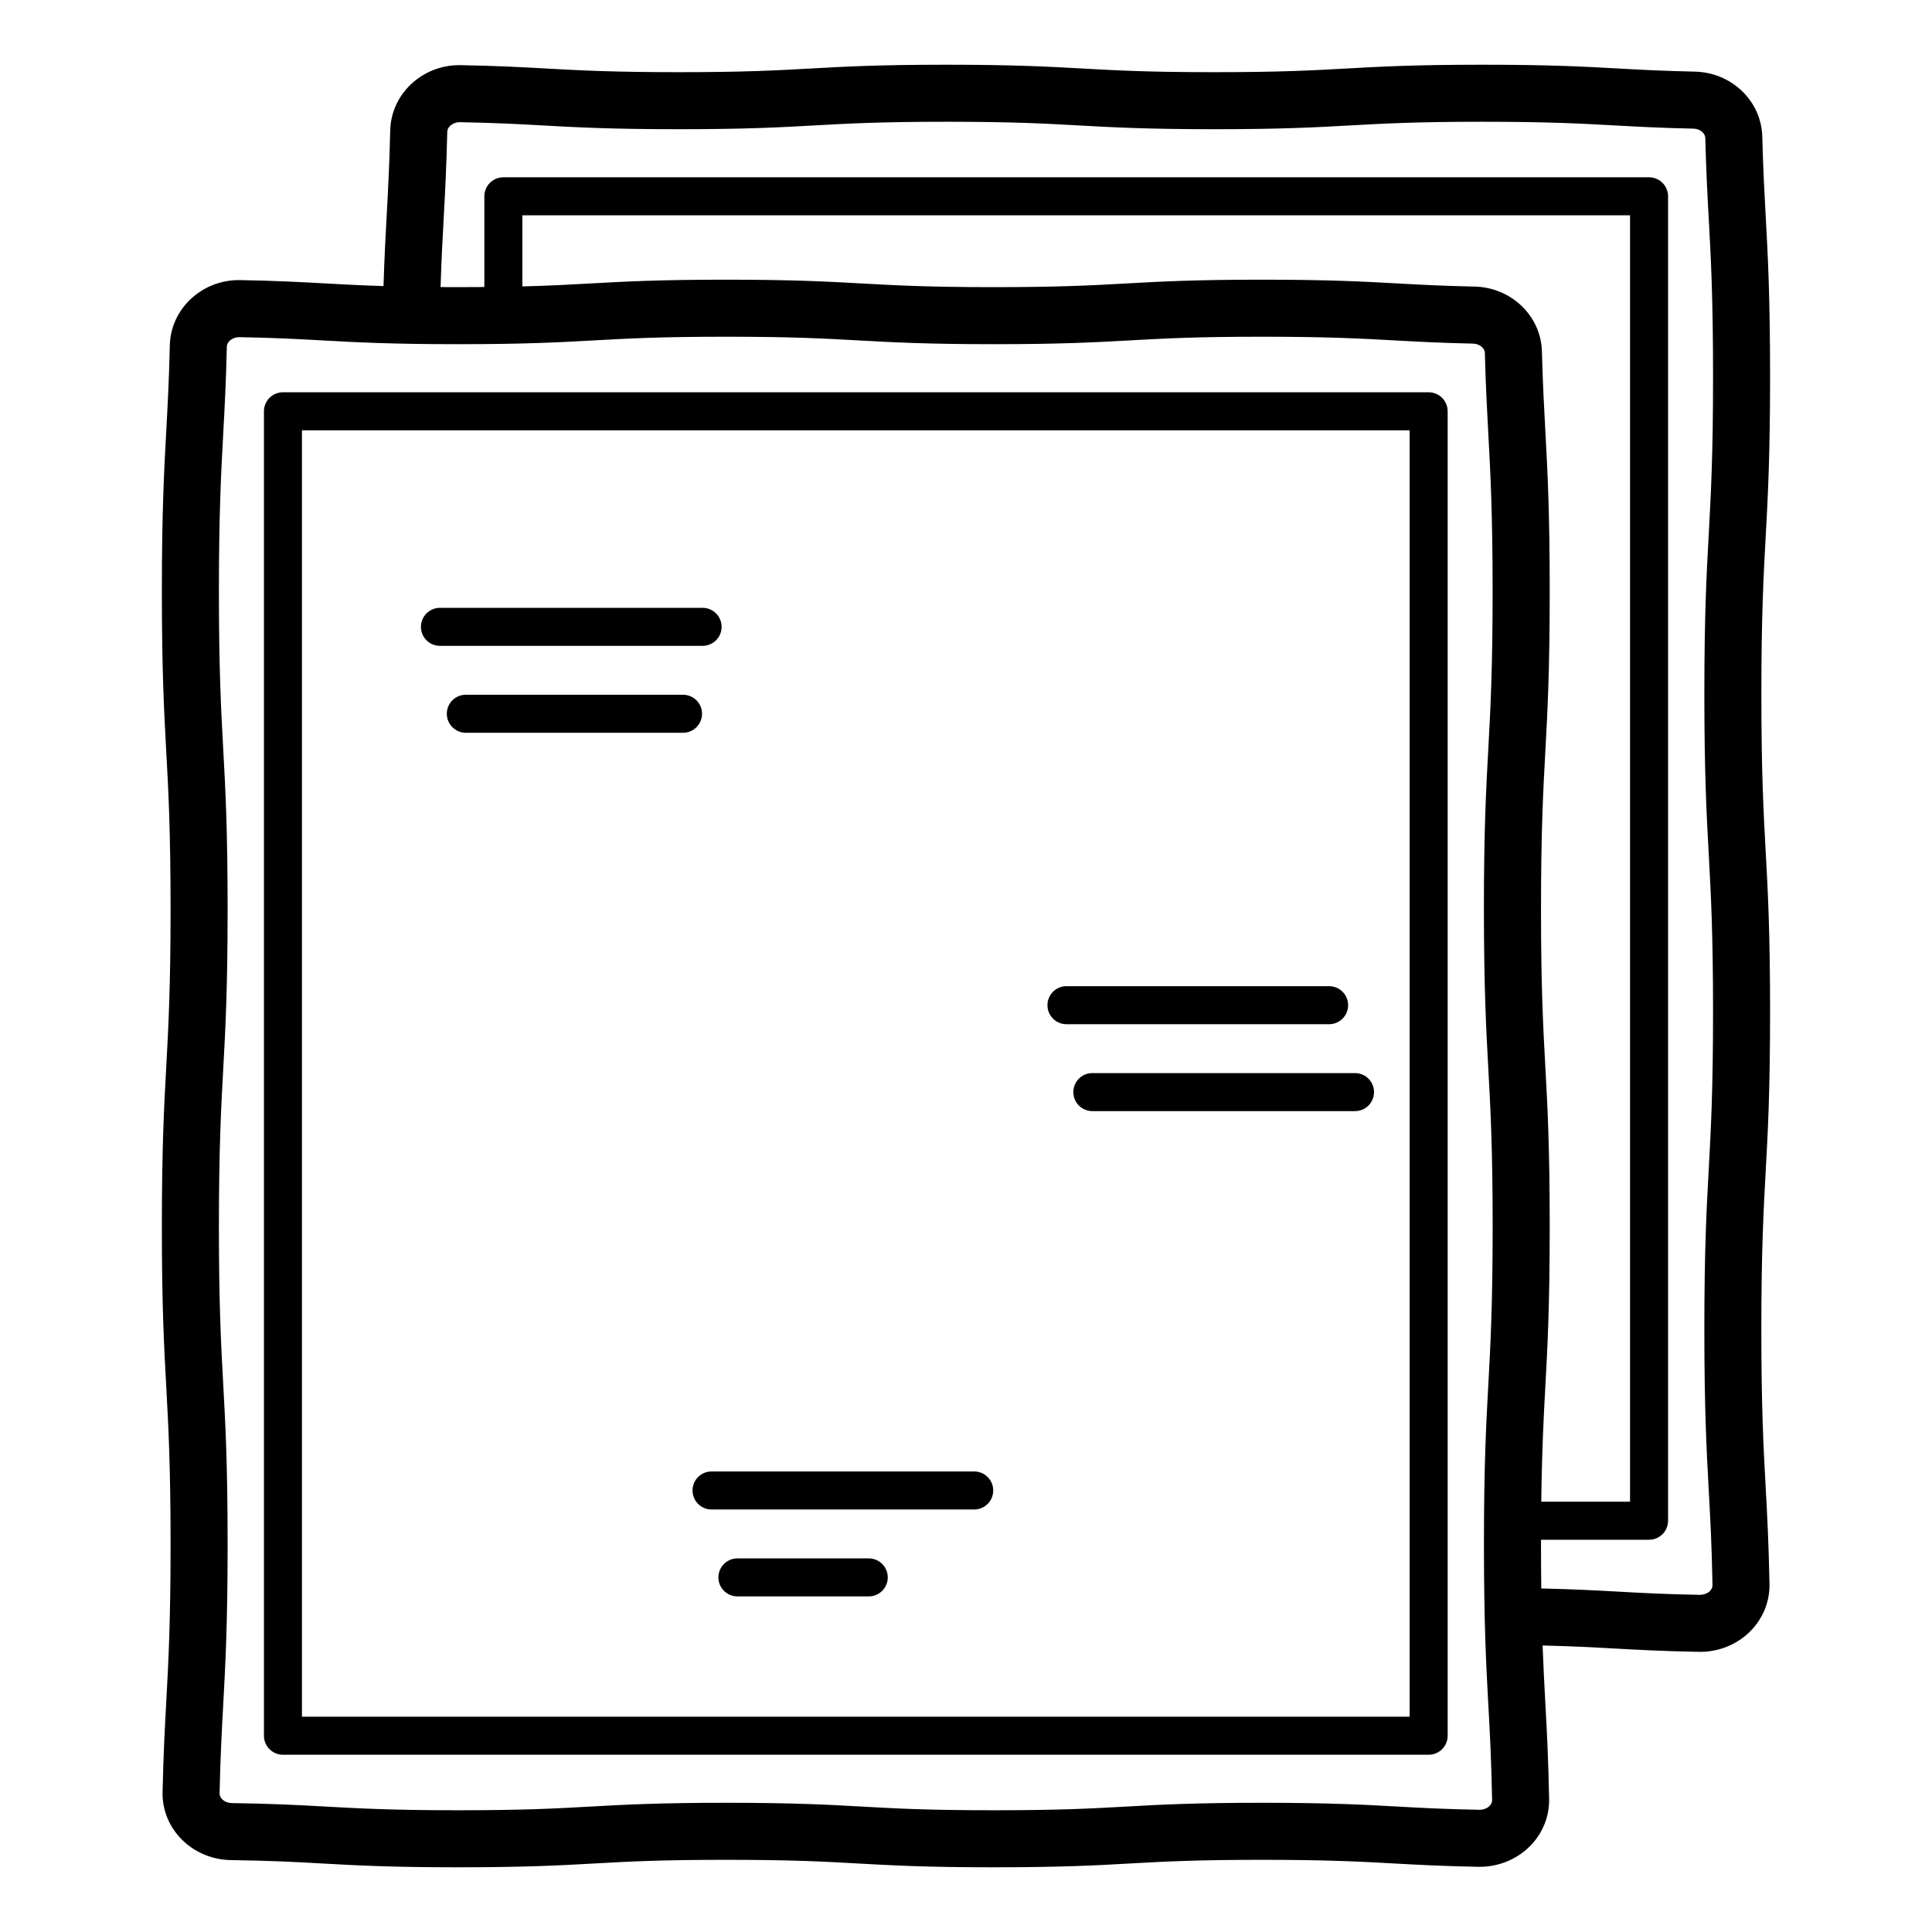
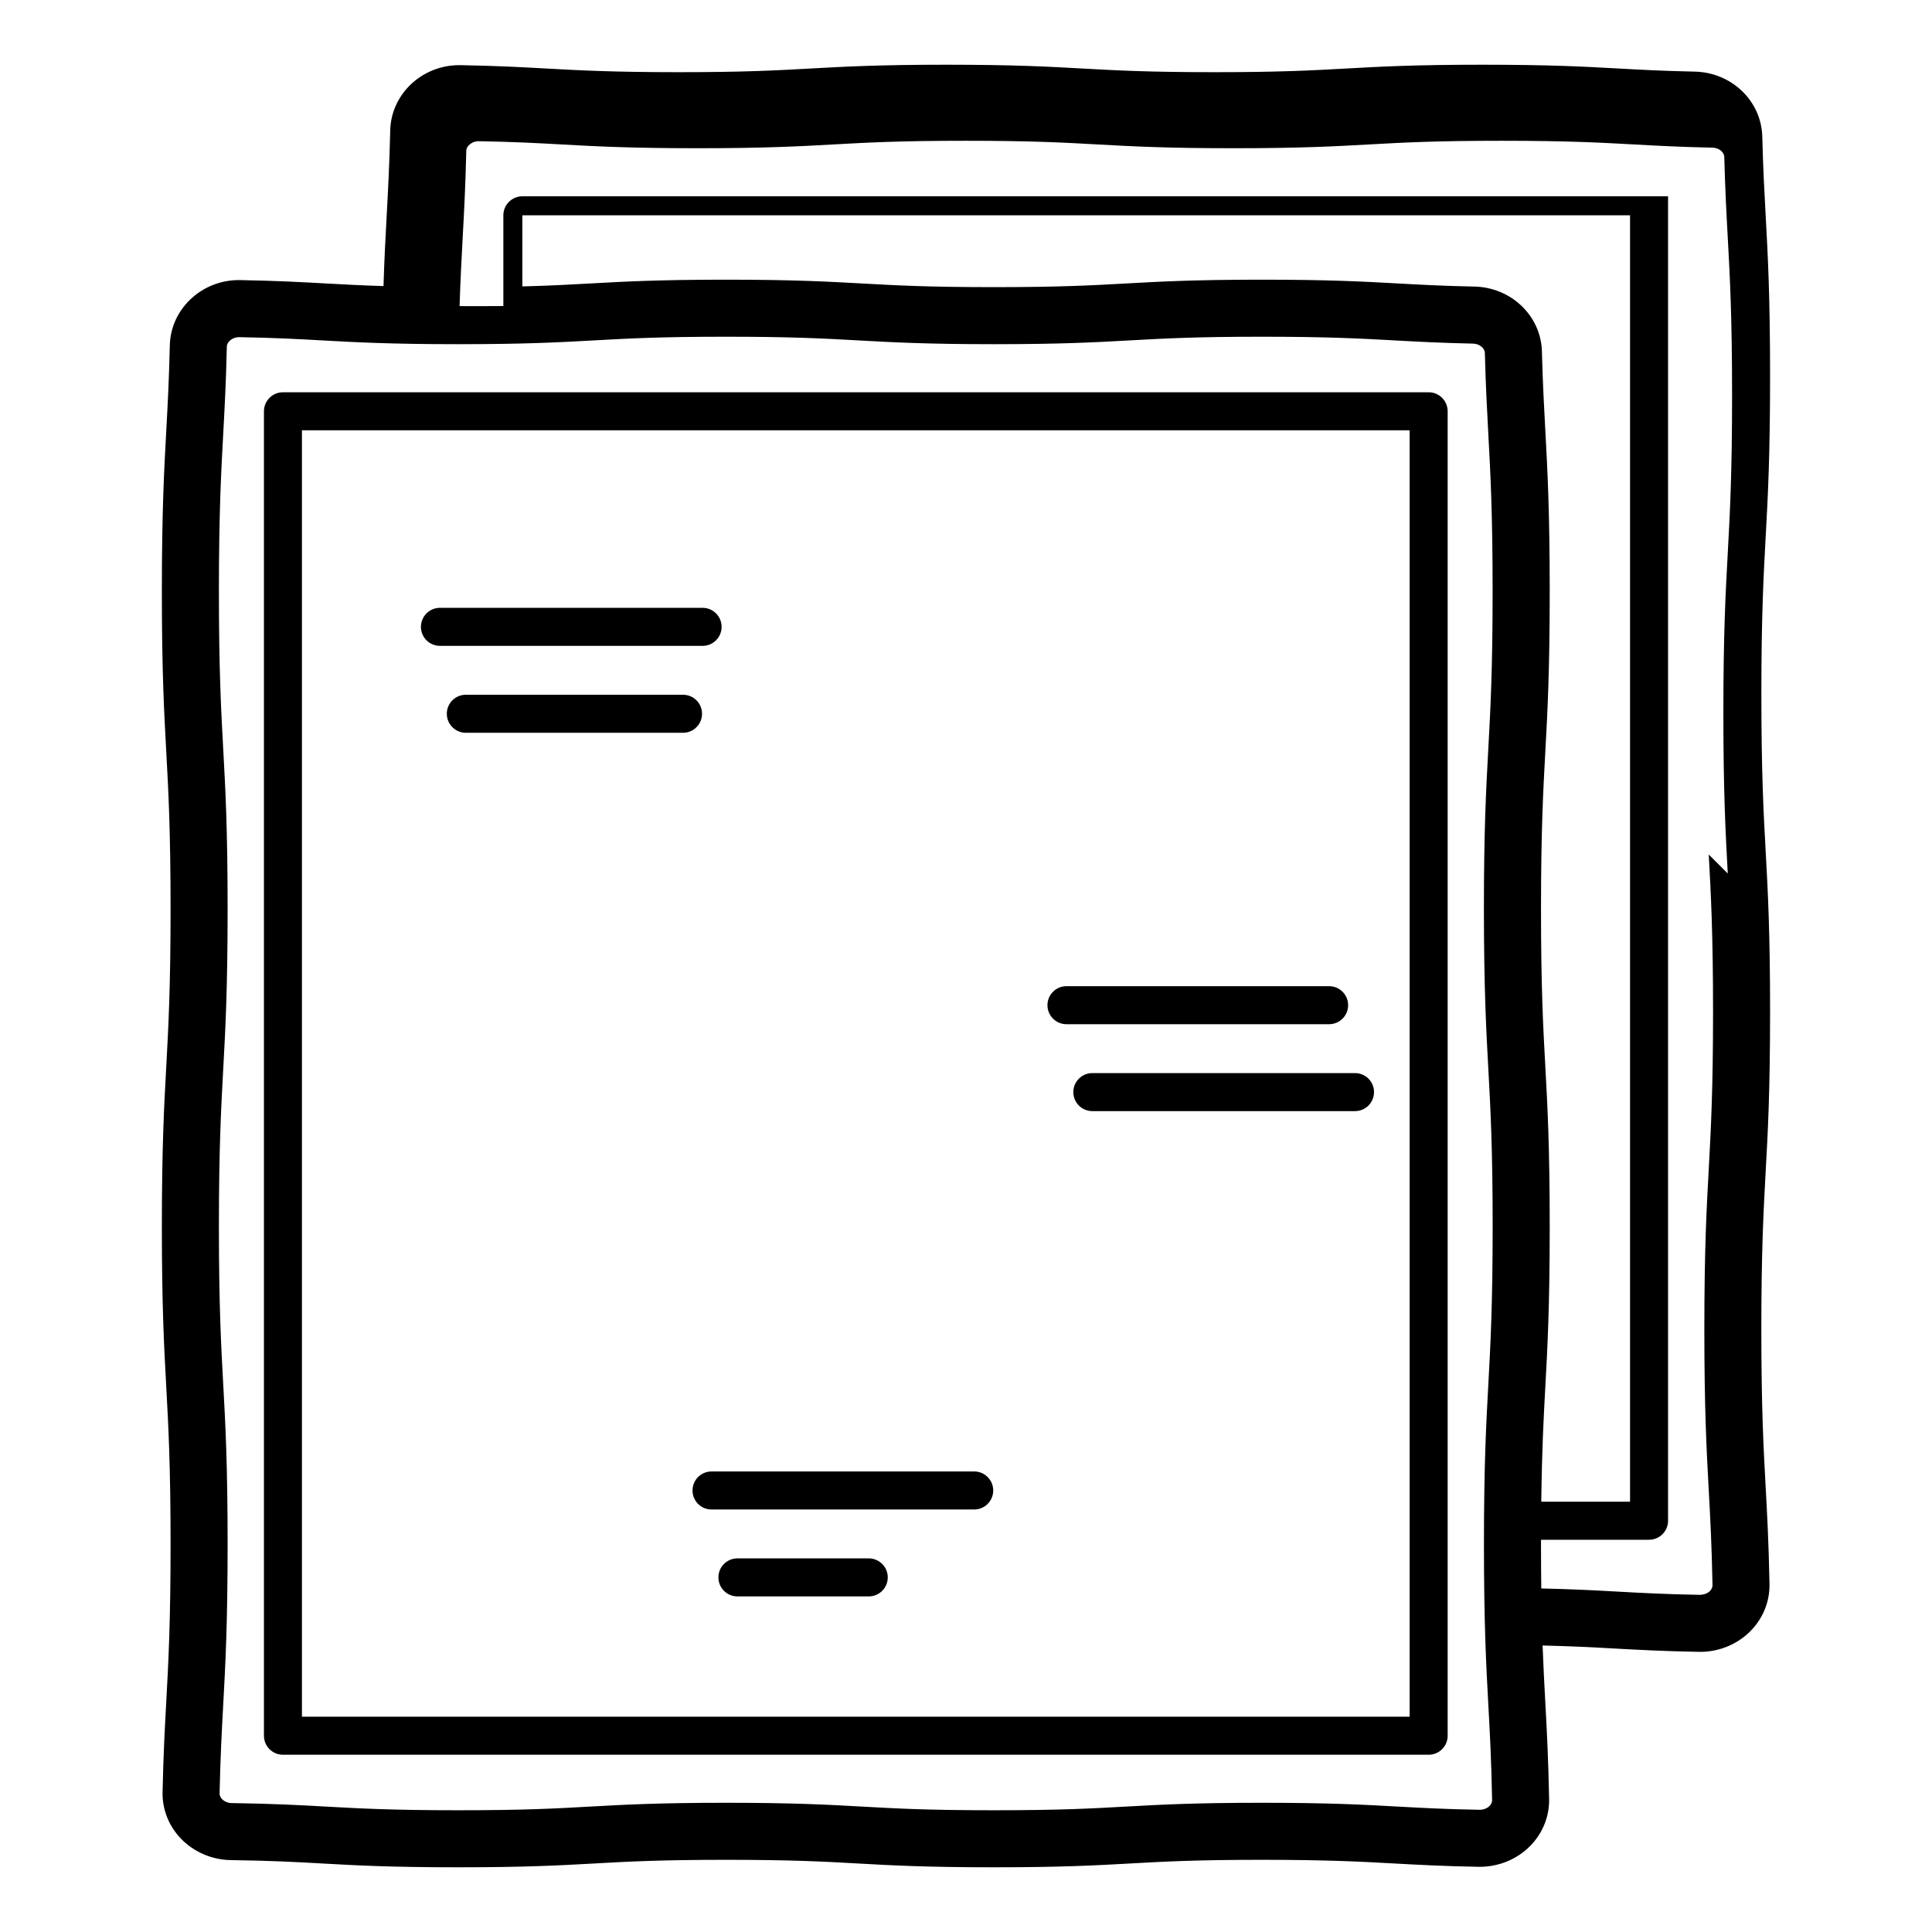
<svg xmlns="http://www.w3.org/2000/svg" fill="#000000" width="800px" height="800px" version="1.1" viewBox="144 144 512 512">
-   <path d="m613.09 412.12c0-21.246-0.59-32.051-1.168-42.496-0.562-10.242-1.141-20.836-1.141-41.672s0.582-31.43 1.141-41.676c0.574-10.449 1.168-21.254 1.168-42.504 0-21.281-0.59-32.121-1.168-42.605-0.34-6.246-0.684-12.496-0.898-20.969-0.246-9.453-8.117-17.016-17.93-17.219-8.5-0.18-14.234-0.496-20.305-0.832-8.852-0.488-18.004-0.996-35.965-0.996-17.969 0-27.098 0.508-35.93 1-9.023 0.5-17.543 0.977-35.09 0.977-17.535 0-26.051-0.477-35.07-0.977-8.828-0.488-17.953-1-35.902-1-17.957 0-27.09 0.508-35.918 1-9.02 0.5-17.539 0.977-35.078 0.977-17.531 0-26.469-0.496-35.113-0.973-6.336-0.348-12.895-0.715-22.668-0.887-0.117 0-0.23-0.004-0.344-0.004-9.898 0-18.074 7.691-18.297 17.289-0.215 9.344-0.586 16.129-0.945 22.688-0.305 5.566-0.613 11.289-0.836 18.574-6.008-0.188-10.727-0.445-15.32-0.699-6.336-0.348-12.895-0.715-22.668-0.887-0.117 0-0.23-0.004-0.344-0.004-9.898 0-18.074 7.691-18.297 17.289-0.215 9.344-0.586 16.129-0.945 22.688-0.574 10.469-1.164 21.293-1.164 42.539 0 21.254 0.594 32.055 1.168 42.504 0.562 10.246 1.141 20.84 1.141 41.676 0 20.832-0.582 31.426-1.141 41.672-0.574 10.445-1.168 21.25-1.168 42.5s0.594 32.051 1.168 42.496c0.562 10.242 1.141 20.836 1.141 41.668 0 20.832-0.582 31.43-1.141 41.676-0.375 6.863-0.766 13.957-0.98 23.977-0.102 4.606 1.637 9 4.898 12.379 3.398 3.527 8.211 5.59 13.199 5.656 10.801 0.148 17.387 0.516 24.359 0.906 8.824 0.492 17.945 1 35.887 1 17.961 0 27.09-0.508 35.918-1 9.02-0.508 17.539-0.98 35.078-0.98 17.535 0 26.051 0.473 35.066 0.98 8.828 0.492 17.953 1 35.906 1 17.969 0 27.098-0.508 35.93-1 9.023-0.508 17.543-0.98 35.09-0.98 17.535 0 26.473 0.496 35.125 0.973 6.254 0.344 12.723 0.703 22.289 0.879h0.348c4.969 0 9.77-1.965 13.23-5.418 3.394-3.398 5.215-7.867 5.125-12.582-0.211-10.988-0.621-18.5-1.02-25.766-0.25-4.582-0.5-9.285-0.707-14.883 7.934 0.188 13.609 0.496 19.137 0.805 6.254 0.344 12.723 0.703 22.289 0.879h0.348c4.969 0 9.77-1.965 13.23-5.418 3.394-3.398 5.215-7.867 5.125-12.582-0.211-10.988-0.621-18.5-1.02-25.766-0.562-10.258-1.141-20.867-1.141-41.707 0-20.832 0.582-31.426 1.141-41.668 0.586-10.441 1.176-21.246 1.176-42.496zm-74.66 15.297c0.562 10.242 1.141 20.836 1.141 41.672 0 20.832-0.582 31.426-1.141 41.668-0.574 10.445-1.168 21.246-1.168 42.496 0 21.254 0.59 32.074 1.16 42.535 0.395 7.133 0.797 14.508 1 25.227 0.016 0.734-0.375 1.277-0.703 1.609-0.648 0.645-1.629 0.98-2.613 0.988-9.285-0.168-15.332-0.5-21.73-0.855-8.852-0.492-18.004-1-35.957-1-17.965 0-27.094 0.508-35.926 1-9.023 0.508-17.551 0.98-35.094 0.98-17.531 0-26.051-0.473-35.066-0.98-8.828-0.492-17.953-1-35.91-1-17.961 0-27.09 0.508-35.918 1-9.02 0.508-17.539 0.98-35.078 0.98-17.52 0-26.43-0.496-35.047-0.973-6.82-0.383-13.875-0.773-24.988-0.93-0.988-0.016-1.91-0.391-2.531-1.039-0.312-0.32-0.68-0.855-0.668-1.555 0.215-9.77 0.594-16.738 0.965-23.477 0.57-10.449 1.164-21.258 1.164-42.504 0-21.25-0.594-32.051-1.168-42.496-0.562-10.242-1.141-20.836-1.141-41.668 0-20.836 0.582-31.43 1.141-41.672 0.574-10.445 1.168-21.246 1.168-42.496 0-21.254-0.594-32.055-1.168-42.5-0.562-10.246-1.141-20.84-1.141-41.676 0-20.832 0.582-31.449 1.141-41.715 0.363-6.676 0.742-13.582 0.961-23.164 0.031-1.398 1.598-2.527 3.258-2.523 9.492 0.168 15.617 0.508 22.102 0.867 8.848 0.488 17.996 0.996 35.949 0.996 17.957 0 27.09-0.508 35.918-1 9.02-0.5 17.539-0.977 35.078-0.977 17.535 0 26.051 0.477 35.066 0.977 8.828 0.488 17.953 1 35.906 1 17.969 0 27.098-0.508 35.93-1 9.023-0.5 17.543-0.977 35.09-0.977 17.543 0 26.484 0.496 35.133 0.973 5.93 0.328 12.059 0.668 20.82 0.852 1.691 0.035 3.102 1.16 3.141 2.496 0.223 8.668 0.57 15.055 0.914 21.441 0.562 10.277 1.141 20.898 1.141 41.75 0 20.84-0.582 31.43-1.141 41.676-0.574 10.449-1.168 21.25-1.168 42.5 0.016 21.246 0.605 32.047 1.18 42.492zm-3.738-207.47c-8.5-0.18-14.234-0.496-20.301-0.832-8.852-0.488-18.008-0.996-35.969-0.996-17.965 0-27.094 0.508-35.926 1-9.023 0.5-17.551 0.977-35.094 0.977-17.531 0-26.051-0.477-35.066-0.977-8.828-0.488-17.953-1-35.91-1s-27.09 0.508-35.918 1c-5.488 0.305-10.816 0.598-18.078 0.785v-18.84h293.55v340.91h-23.527c0.168-13.691 0.621-22.195 1.07-30.387 0.574-10.445 1.168-21.246 1.168-42.496s-0.59-32.055-1.168-42.5c-0.562-10.242-1.141-20.836-1.141-41.672s0.582-31.43 1.141-41.676c0.574-10.449 1.168-21.254 1.168-42.504 0-21.258-0.59-32.098-1.16-42.574-0.344-6.254-0.684-12.516-0.906-21.012-0.246-9.445-8.125-17.008-17.93-17.211zm62.145 150.51c0.562 10.242 1.141 20.832 1.141 41.668 0 20.836-0.582 31.43-1.141 41.672-0.574 10.445-1.168 21.25-1.168 42.496 0 21.254 0.59 32.074 1.16 42.535 0.395 7.133 0.797 14.508 1 25.227 0.016 0.734-0.375 1.277-0.703 1.609-0.648 0.645-1.637 0.953-2.613 0.988-9.285-0.168-15.332-0.5-21.73-0.855-5.82-0.324-11.828-0.648-20.328-0.84-0.043-3.543-0.074-7.356-0.074-11.699 0-0.426 0.004-0.785 0.004-1.207h28.629c2.785 0 5.039-2.254 5.039-5.039v-350.99c0-2.781-2.254-5.039-5.039-5.039h-303.62c-2.781 0-5.039 2.254-5.039 5.039v24.043c-2.156 0.02-4.43 0.031-6.922 0.031-1.656 0-3.168-0.008-4.676-0.016 0.219-7.047 0.516-12.602 0.812-18.012 0.363-6.676 0.742-13.582 0.961-23.164 0.035-1.395 1.715-2.551 3.258-2.523 9.492 0.168 15.617 0.508 22.102 0.867 8.848 0.488 17.996 0.996 35.949 0.996 17.957 0 27.09-0.508 35.918-1 9.02-0.5 17.539-0.977 35.078-0.977 17.531 0 26.051 0.477 35.066 0.977 8.828 0.488 17.953 1 35.906 1 17.965 0 27.094-0.508 35.926-1 9.023-0.5 17.551-0.977 35.094-0.977s26.484 0.496 35.129 0.973c5.93 0.328 12.059 0.668 20.828 0.852 1.691 0.035 3.102 1.156 3.133 2.5 0.223 8.652 0.57 15.031 0.922 21.406 0.562 10.281 1.141 20.91 1.141 41.781 0 20.84-0.582 31.43-1.141 41.676-0.574 10.449-1.168 21.25-1.168 42.5 0.004 21.254 0.594 32.055 1.168 42.5zm-217.57 191.57c0 2.785-2.254 5.039-5.039 5.039h-34.805c-2.781 0-5.039-2.254-5.039-5.039 0-2.785 2.254-5.039 5.039-5.039h34.805c2.781 0 5.039 2.254 5.039 5.039zm-46.703-28.074h69.609c2.781 0 5.039 2.254 5.039 5.039s-2.254 5.039-5.039 5.039h-69.609c-2.781 0-5.039-2.254-5.039-5.039s2.258-5.039 5.039-5.039zm-7.555-195.76h-57.559c-2.781 0-5.039-2.254-5.039-5.039 0-2.781 2.254-5.039 5.039-5.039h57.559c2.781 0 5.039 2.254 5.039 5.039 0 2.781-2.258 5.039-5.039 5.039zm-69.457-28.074c0-2.781 2.254-5.039 5.039-5.039h69.605c2.781 0 5.039 2.254 5.039 5.039 0 2.781-2.254 5.039-5.039 5.039h-69.605c-2.785 0-5.039-2.258-5.039-5.039zm177.93 118.26h69.609c2.785 0 5.039 2.254 5.039 5.039s-2.254 5.039-5.039 5.039h-69.609c-2.785 0-5.039-2.254-5.039-5.039 0.004-2.785 2.254-5.039 5.039-5.039zm-11.895-17.992c0-2.785 2.254-5.039 5.039-5.039h69.602c2.785 0 5.039 2.254 5.039 5.039s-2.254 5.039-5.039 5.039h-69.602c-2.785 0-5.039-2.254-5.039-5.039zm101.02-162.43h-303.62c-2.781 0-5.039 2.254-5.039 5.039v350.99c0 2.785 2.254 5.039 5.039 5.039h303.62c2.785 0 5.039-2.254 5.039-5.039v-350.99c0-2.781-2.254-5.039-5.035-5.039zm-5.039 350.99h-293.55v-340.91h293.55z" />
+   <path d="m613.09 412.12c0-21.246-0.59-32.051-1.168-42.496-0.562-10.242-1.141-20.836-1.141-41.672s0.582-31.43 1.141-41.676c0.574-10.449 1.168-21.254 1.168-42.504 0-21.281-0.59-32.121-1.168-42.605-0.34-6.246-0.684-12.496-0.898-20.969-0.246-9.453-8.117-17.016-17.93-17.219-8.5-0.18-14.234-0.496-20.305-0.832-8.852-0.488-18.004-0.996-35.965-0.996-17.969 0-27.098 0.508-35.93 1-9.023 0.5-17.543 0.977-35.09 0.977-17.535 0-26.051-0.477-35.07-0.977-8.828-0.488-17.953-1-35.902-1-17.957 0-27.09 0.508-35.918 1-9.02 0.5-17.539 0.977-35.078 0.977-17.531 0-26.469-0.496-35.113-0.973-6.336-0.348-12.895-0.715-22.668-0.887-0.117 0-0.23-0.004-0.344-0.004-9.898 0-18.074 7.691-18.297 17.289-0.215 9.344-0.586 16.129-0.945 22.688-0.305 5.566-0.613 11.289-0.836 18.574-6.008-0.188-10.727-0.445-15.32-0.699-6.336-0.348-12.895-0.715-22.668-0.887-0.117 0-0.23-0.004-0.344-0.004-9.898 0-18.074 7.691-18.297 17.289-0.215 9.344-0.586 16.129-0.945 22.688-0.574 10.469-1.164 21.293-1.164 42.539 0 21.254 0.594 32.055 1.168 42.504 0.562 10.246 1.141 20.84 1.141 41.676 0 20.832-0.582 31.426-1.141 41.672-0.574 10.445-1.168 21.25-1.168 42.5s0.594 32.051 1.168 42.496c0.562 10.242 1.141 20.836 1.141 41.668 0 20.832-0.582 31.43-1.141 41.676-0.375 6.863-0.766 13.957-0.98 23.977-0.102 4.606 1.637 9 4.898 12.379 3.398 3.527 8.211 5.59 13.199 5.656 10.801 0.148 17.387 0.516 24.359 0.906 8.824 0.492 17.945 1 35.887 1 17.961 0 27.09-0.508 35.918-1 9.02-0.508 17.539-0.98 35.078-0.98 17.535 0 26.051 0.473 35.066 0.98 8.828 0.492 17.953 1 35.906 1 17.969 0 27.098-0.508 35.93-1 9.023-0.508 17.543-0.98 35.09-0.98 17.535 0 26.473 0.496 35.125 0.973 6.254 0.344 12.723 0.703 22.289 0.879h0.348c4.969 0 9.77-1.965 13.23-5.418 3.394-3.398 5.215-7.867 5.125-12.582-0.211-10.988-0.621-18.5-1.02-25.766-0.25-4.582-0.5-9.285-0.707-14.883 7.934 0.188 13.609 0.496 19.137 0.805 6.254 0.344 12.723 0.703 22.289 0.879h0.348c4.969 0 9.77-1.965 13.23-5.418 3.394-3.398 5.215-7.867 5.125-12.582-0.211-10.988-0.621-18.5-1.02-25.766-0.562-10.258-1.141-20.867-1.141-41.707 0-20.832 0.582-31.426 1.141-41.668 0.586-10.441 1.176-21.246 1.176-42.496zm-74.66 15.297c0.562 10.242 1.141 20.836 1.141 41.672 0 20.832-0.582 31.426-1.141 41.668-0.574 10.445-1.168 21.246-1.168 42.496 0 21.254 0.59 32.074 1.16 42.535 0.395 7.133 0.797 14.508 1 25.227 0.016 0.734-0.375 1.277-0.703 1.609-0.648 0.645-1.629 0.98-2.613 0.988-9.285-0.168-15.332-0.5-21.73-0.855-8.852-0.492-18.004-1-35.957-1-17.965 0-27.094 0.508-35.926 1-9.023 0.508-17.551 0.98-35.094 0.98-17.531 0-26.051-0.473-35.066-0.98-8.828-0.492-17.953-1-35.91-1-17.961 0-27.09 0.508-35.918 1-9.02 0.508-17.539 0.98-35.078 0.98-17.52 0-26.43-0.496-35.047-0.973-6.82-0.383-13.875-0.773-24.988-0.93-0.988-0.016-1.91-0.391-2.531-1.039-0.312-0.32-0.68-0.855-0.668-1.555 0.215-9.77 0.594-16.738 0.965-23.477 0.57-10.449 1.164-21.258 1.164-42.504 0-21.25-0.594-32.051-1.168-42.496-0.562-10.242-1.141-20.836-1.141-41.668 0-20.836 0.582-31.43 1.141-41.672 0.574-10.445 1.168-21.246 1.168-42.496 0-21.254-0.594-32.055-1.168-42.5-0.562-10.246-1.141-20.84-1.141-41.676 0-20.832 0.582-31.449 1.141-41.715 0.363-6.676 0.742-13.582 0.961-23.164 0.031-1.398 1.598-2.527 3.258-2.523 9.492 0.168 15.617 0.508 22.102 0.867 8.848 0.488 17.996 0.996 35.949 0.996 17.957 0 27.09-0.508 35.918-1 9.02-0.5 17.539-0.977 35.078-0.977 17.535 0 26.051 0.477 35.066 0.977 8.828 0.488 17.953 1 35.906 1 17.969 0 27.098-0.508 35.93-1 9.023-0.5 17.543-0.977 35.09-0.977 17.543 0 26.484 0.496 35.133 0.973 5.93 0.328 12.059 0.668 20.82 0.852 1.691 0.035 3.102 1.16 3.141 2.496 0.223 8.668 0.57 15.055 0.914 21.441 0.562 10.277 1.141 20.898 1.141 41.75 0 20.84-0.582 31.43-1.141 41.676-0.574 10.449-1.168 21.25-1.168 42.5 0.016 21.246 0.605 32.047 1.18 42.492zm-3.738-207.47c-8.5-0.18-14.234-0.496-20.301-0.832-8.852-0.488-18.008-0.996-35.969-0.996-17.965 0-27.094 0.508-35.926 1-9.023 0.5-17.551 0.977-35.094 0.977-17.531 0-26.051-0.477-35.066-0.977-8.828-0.488-17.953-1-35.91-1s-27.09 0.508-35.918 1c-5.488 0.305-10.816 0.598-18.078 0.785v-18.84h293.55v340.91h-23.527c0.168-13.691 0.621-22.195 1.07-30.387 0.574-10.445 1.168-21.246 1.168-42.496s-0.59-32.055-1.168-42.5c-0.562-10.242-1.141-20.836-1.141-41.672s0.582-31.43 1.141-41.676c0.574-10.449 1.168-21.254 1.168-42.504 0-21.258-0.59-32.098-1.16-42.574-0.344-6.254-0.684-12.516-0.906-21.012-0.246-9.445-8.125-17.008-17.93-17.211zm62.145 150.51c0.562 10.242 1.141 20.832 1.141 41.668 0 20.836-0.582 31.43-1.141 41.672-0.574 10.445-1.168 21.25-1.168 42.496 0 21.254 0.59 32.074 1.16 42.535 0.395 7.133 0.797 14.508 1 25.227 0.016 0.734-0.375 1.277-0.703 1.609-0.648 0.645-1.637 0.953-2.613 0.988-9.285-0.168-15.332-0.5-21.73-0.855-5.82-0.324-11.828-0.648-20.328-0.84-0.043-3.543-0.074-7.356-0.074-11.699 0-0.426 0.004-0.785 0.004-1.207h28.629c2.785 0 5.039-2.254 5.039-5.039v-350.99h-303.62c-2.781 0-5.039 2.254-5.039 5.039v24.043c-2.156 0.02-4.43 0.031-6.922 0.031-1.656 0-3.168-0.008-4.676-0.016 0.219-7.047 0.516-12.602 0.812-18.012 0.363-6.676 0.742-13.582 0.961-23.164 0.035-1.395 1.715-2.551 3.258-2.523 9.492 0.168 15.617 0.508 22.102 0.867 8.848 0.488 17.996 0.996 35.949 0.996 17.957 0 27.09-0.508 35.918-1 9.02-0.5 17.539-0.977 35.078-0.977 17.531 0 26.051 0.477 35.066 0.977 8.828 0.488 17.953 1 35.906 1 17.965 0 27.094-0.508 35.926-1 9.023-0.5 17.551-0.977 35.094-0.977s26.484 0.496 35.129 0.973c5.93 0.328 12.059 0.668 20.828 0.852 1.691 0.035 3.102 1.156 3.133 2.5 0.223 8.652 0.57 15.031 0.922 21.406 0.562 10.281 1.141 20.91 1.141 41.781 0 20.84-0.582 31.43-1.141 41.676-0.574 10.449-1.168 21.25-1.168 42.5 0.004 21.254 0.594 32.055 1.168 42.5zm-217.57 191.57c0 2.785-2.254 5.039-5.039 5.039h-34.805c-2.781 0-5.039-2.254-5.039-5.039 0-2.785 2.254-5.039 5.039-5.039h34.805c2.781 0 5.039 2.254 5.039 5.039zm-46.703-28.074h69.609c2.781 0 5.039 2.254 5.039 5.039s-2.254 5.039-5.039 5.039h-69.609c-2.781 0-5.039-2.254-5.039-5.039s2.258-5.039 5.039-5.039zm-7.555-195.76h-57.559c-2.781 0-5.039-2.254-5.039-5.039 0-2.781 2.254-5.039 5.039-5.039h57.559c2.781 0 5.039 2.254 5.039 5.039 0 2.781-2.258 5.039-5.039 5.039zm-69.457-28.074c0-2.781 2.254-5.039 5.039-5.039h69.605c2.781 0 5.039 2.254 5.039 5.039 0 2.781-2.254 5.039-5.039 5.039h-69.605c-2.785 0-5.039-2.258-5.039-5.039zm177.93 118.26h69.609c2.785 0 5.039 2.254 5.039 5.039s-2.254 5.039-5.039 5.039h-69.609c-2.785 0-5.039-2.254-5.039-5.039 0.004-2.785 2.254-5.039 5.039-5.039zm-11.895-17.992c0-2.785 2.254-5.039 5.039-5.039h69.602c2.785 0 5.039 2.254 5.039 5.039s-2.254 5.039-5.039 5.039h-69.602c-2.785 0-5.039-2.254-5.039-5.039zm101.02-162.43h-303.62c-2.781 0-5.039 2.254-5.039 5.039v350.99c0 2.785 2.254 5.039 5.039 5.039h303.62c2.785 0 5.039-2.254 5.039-5.039v-350.99c0-2.781-2.254-5.039-5.035-5.039zm-5.039 350.99h-293.55v-340.91h293.55z" />
</svg>